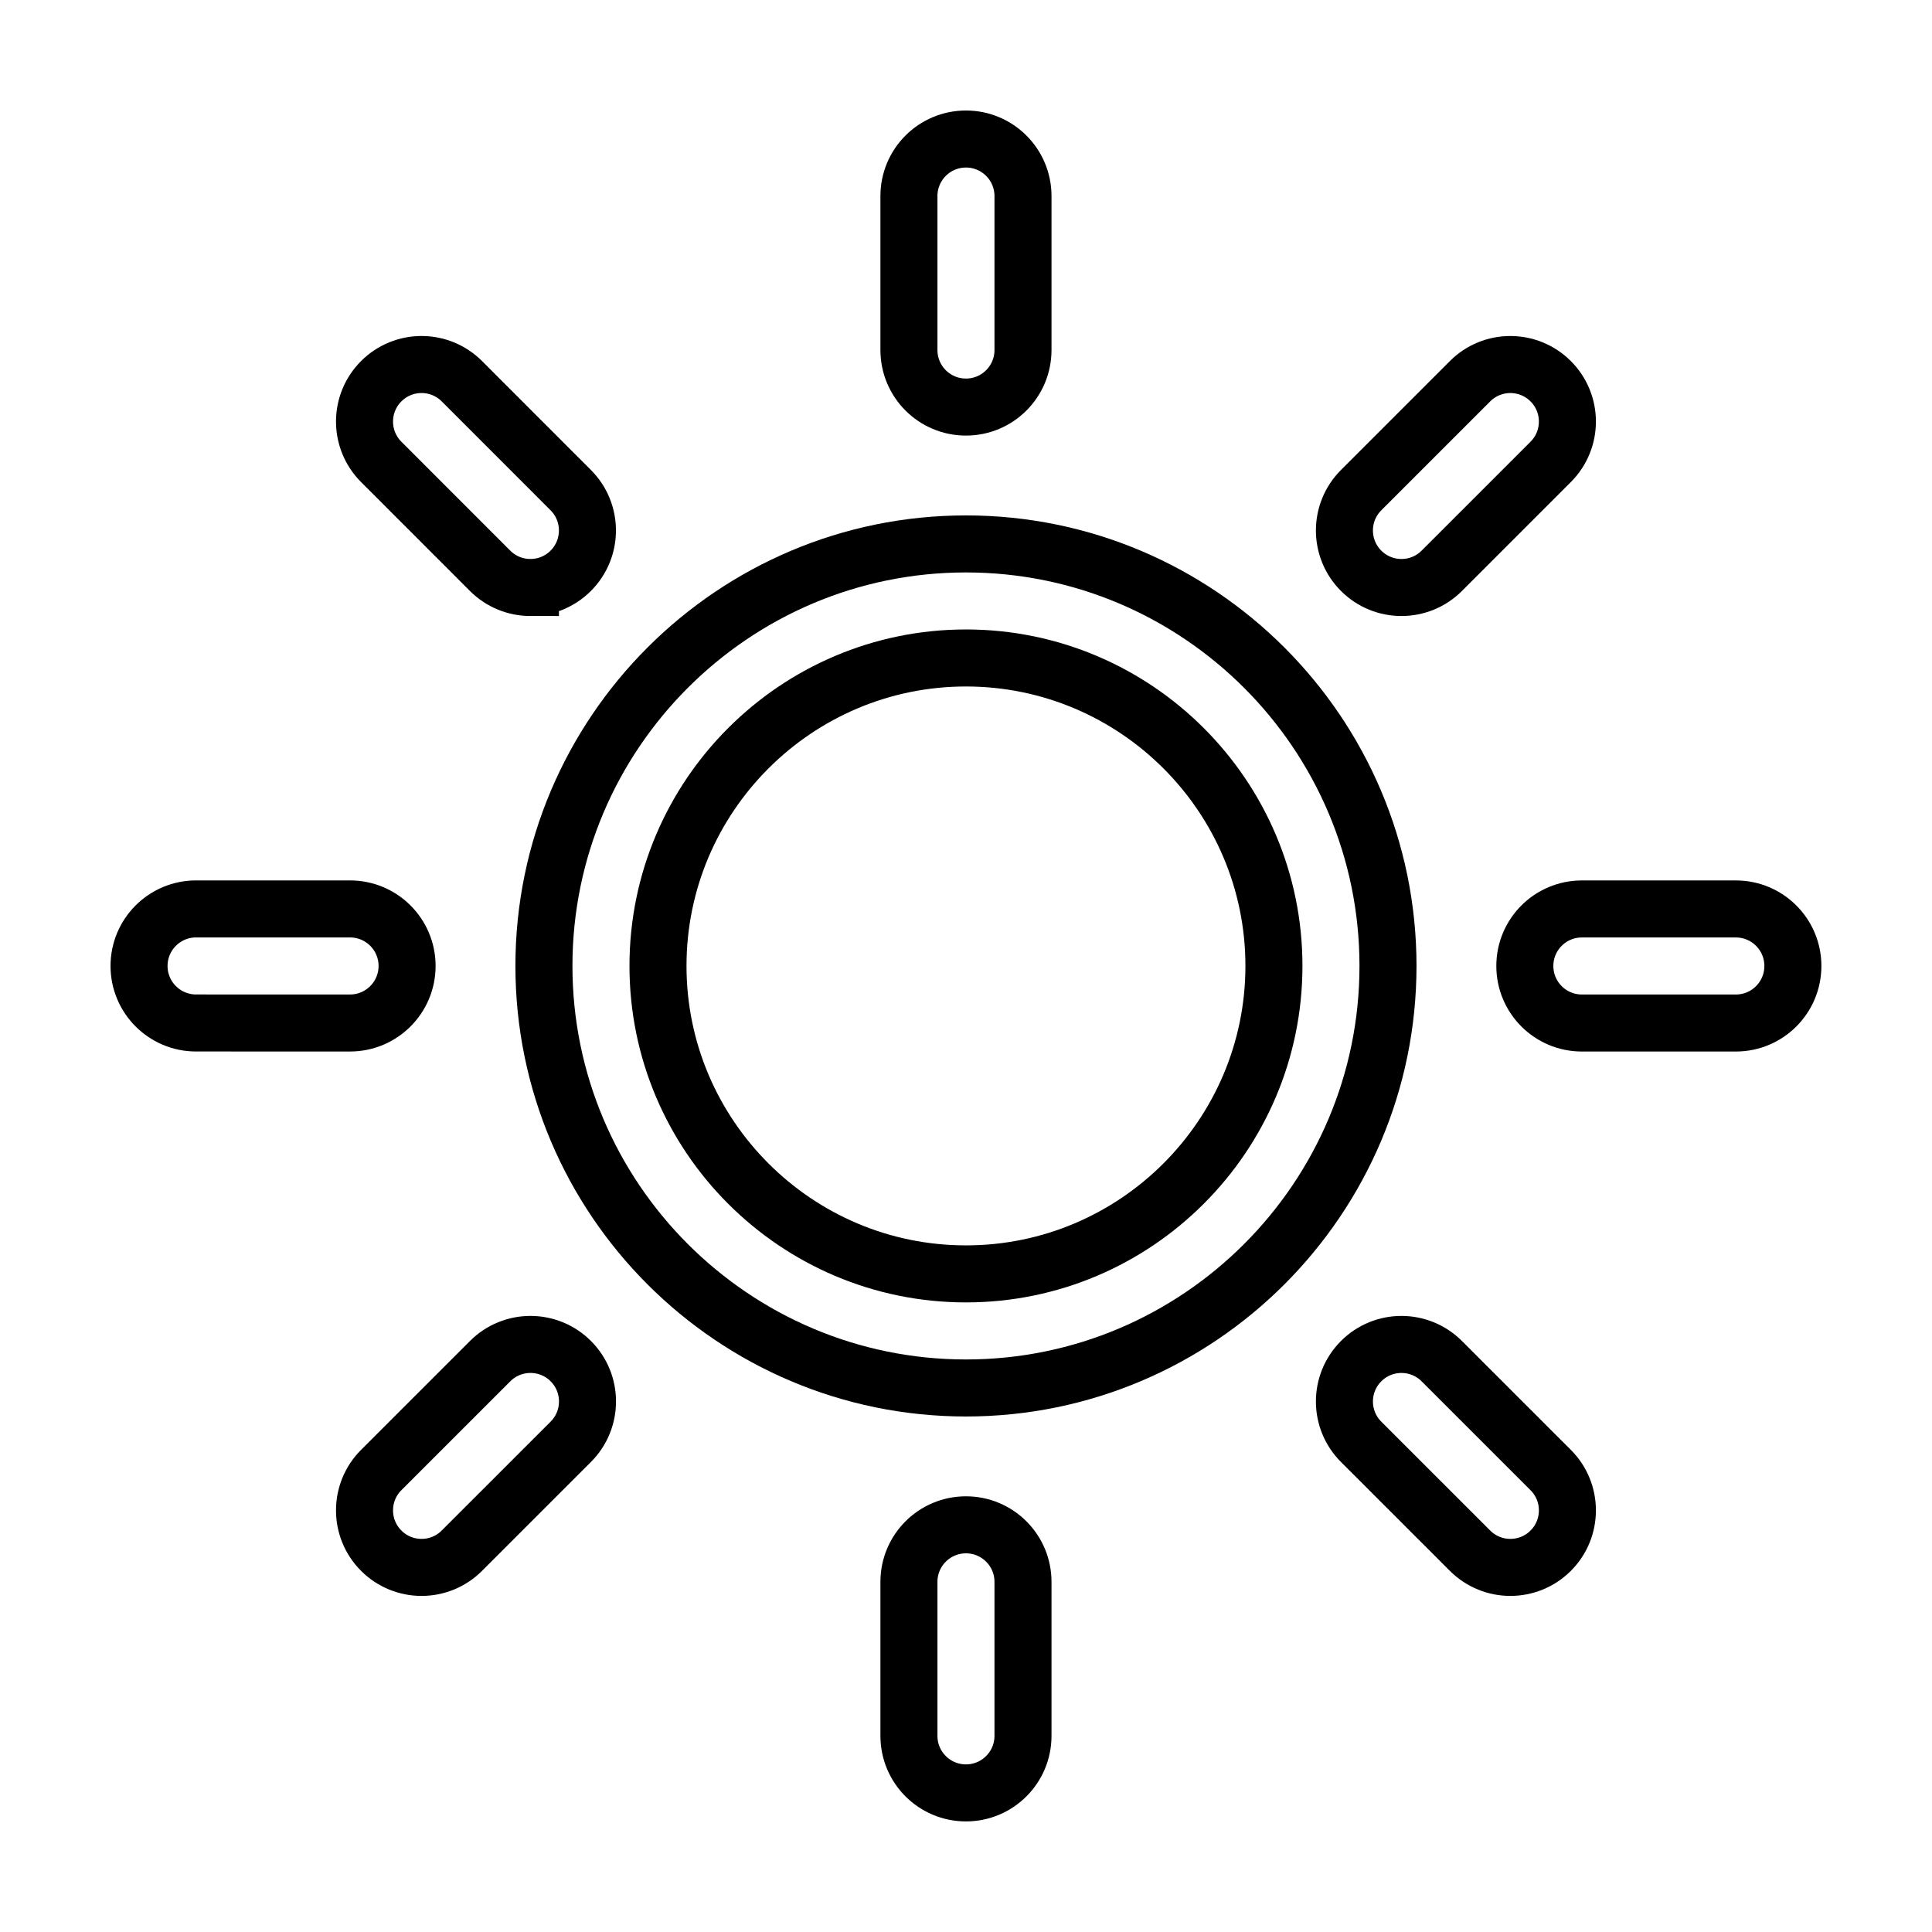
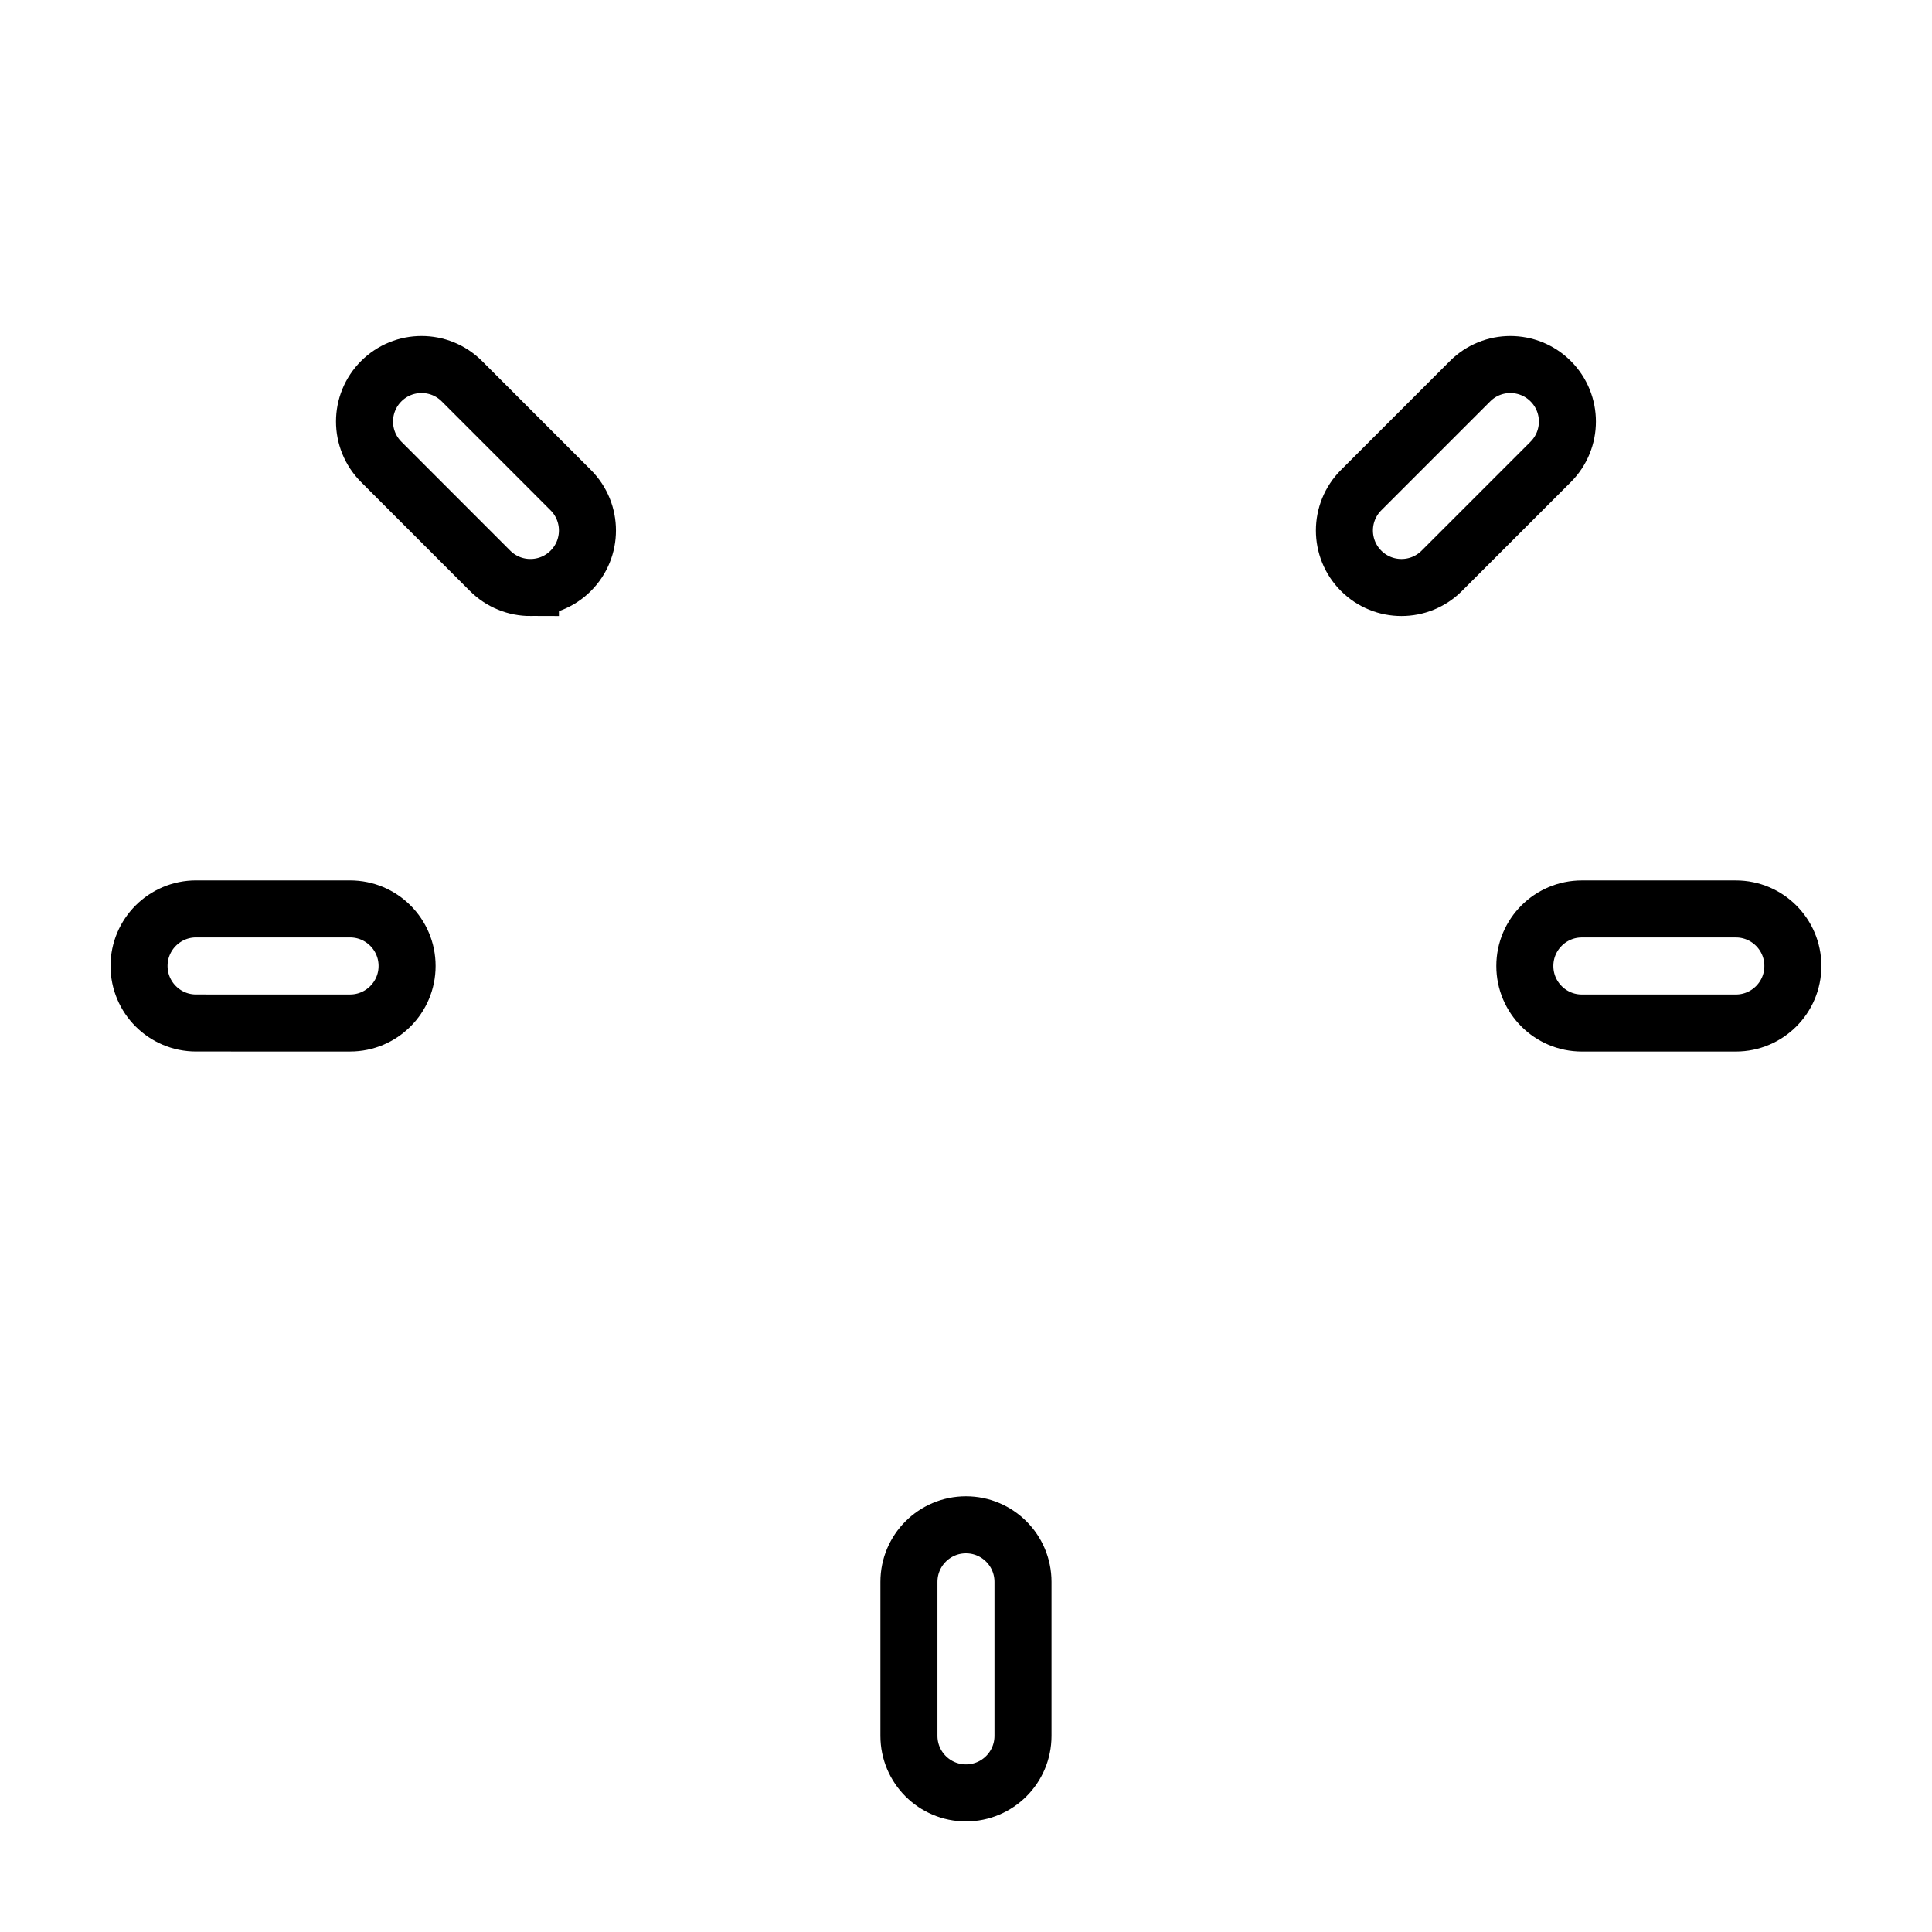
<svg xmlns="http://www.w3.org/2000/svg" width="800px" height="800px" version="1.1" viewBox="144 144 512 512">
  <defs>
    <clipPath id="i">
      <path d="m148.09 148.09h503.81v503.81h-503.81z" />
    </clipPath>
    <clipPath id="h">
-       <path d="m171 148.09h458v317.91h-458z" />
-     </clipPath>
+       </clipPath>
    <clipPath id="g">
      <path d="m148.09 148.09h365.91v365.91h-365.91z" />
    </clipPath>
    <clipPath id="f">
      <path d="m148.09 171h317.91v458h-317.91z" />
    </clipPath>
    <clipPath id="e">
      <path d="m148.09 286h365.91v365.9h-365.91z" />
    </clipPath>
    <clipPath id="d">
      <path d="m171 334h458v317.9h-458z" />
    </clipPath>
    <clipPath id="c">
      <path d="m286 286h365.9v365.9h-365.9z" />
    </clipPath>
    <clipPath id="b">
      <path d="m334 171h317.9v458h-317.9z" />
    </clipPath>
    <clipPath id="a">
      <path d="m286 148.09h365.9v365.91h-365.9z" />
    </clipPath>
  </defs>
  <g>
    <g clip-path="url(#i)">
-       <path transform="matrix(5.038 0 0 5.038 148.09 148.09)" d="m50 72.199c-12.241 0-22.2-9.959-22.2-22.2 0-12.241 9.959-22.199 22.2-22.199 12.241 0 22.2 9.958 22.2 22.199-7.76e-4 12.241-9.96 22.2-22.2 22.2zm0-38.4c-8.933 0-16.2 7.267-16.2 16.199 0 8.933 7.268 16.2 16.2 16.2s16.2-7.268 16.2-16.2-7.267-16.199-16.2-16.199z" fill="none" stroke="#000000" stroke-miterlimit="10" stroke-width="3" />
-     </g>
+       </g>
    <g clip-path="url(#h)">
-       <path transform="matrix(5.038 0 0 5.038 148.09 148.09)" d="m50 20.601c-1.657 0-3-1.343-3-3v-8.1c0-1.657 1.343-3 3-3 1.657 0 3 1.343 3 3v8.1c0 1.656-1.343 3-3 3z" fill="none" stroke="#000000" stroke-miterlimit="10" stroke-width="3" />
-     </g>
+       </g>
    <g clip-path="url(#g)">
      <path transform="matrix(5.038 0 0 5.038 148.09 148.09)" d="m27.089 30.092c-0.768 0-1.536-0.293-2.122-0.879l-5.726-5.729c-1.171-1.172-1.171-3.071 7.75e-4 -4.243 1.172-1.171 3.071-1.171 4.243 7.75e-4l5.726 5.729c1.171 1.172 1.171 3.071-7.75e-4 4.243-0.585 0.585-1.354 0.878-2.121 0.878z" fill="none" stroke="#000000" stroke-miterlimit="10" stroke-width="3" />
    </g>
    <g clip-path="url(#f)">
      <path transform="matrix(5.038 0 0 5.038 148.09 148.09)" d="m17.602 53-8.101-7.75e-4c-1.656 0-2.999-1.344-2.999-3s1.344-3 3-3h7.75e-4l8.1 7.76e-4c1.656 0 2.999 1.344 2.999 3 0 1.655-1.344 3-3 3z" fill="none" stroke="#000000" stroke-miterlimit="10" stroke-width="3" />
    </g>
    <g clip-path="url(#e)">
-       <path transform="matrix(5.038 0 0 5.038 148.09 148.09)" d="m21.363 81.637c-0.768 0-1.536-0.293-2.121-0.879-1.172-1.171-1.172-3.071 0-4.243l5.729-5.728c1.172-1.171 3.072-1.171 4.242 0 1.172 1.171 1.172 3.071 0 4.243l-5.729 5.728c-0.585 0.586-1.352 0.879-2.121 0.879z" fill="none" stroke="#000000" stroke-miterlimit="10" stroke-width="3" />
-     </g>
+       </g>
    <g clip-path="url(#d)">
      <path transform="matrix(5.038 0 0 5.038 148.09 148.09)" d="m50 93.499c-1.657 0-3-1.343-3-3v-8.102c0-1.657 1.343-3 3-3 1.657 0 3 1.343 3 3v8.102c0 1.656-1.343 3-3 3z" fill="none" stroke="#000000" stroke-miterlimit="10" stroke-width="3" />
    </g>
    <g clip-path="url(#c)">
-       <path transform="matrix(5.038 0 0 5.038 148.09 148.09)" d="m78.637 81.637c-0.768 0-1.535-0.293-2.121-0.878l-5.729-5.728c-1.172-1.171-1.172-3.071 0-4.243 1.17-1.172 3.07-1.171 4.242 0l5.729 5.728c1.172 1.171 1.172 3.071 0 4.243-0.585 0.585-1.354 0.878-2.121 0.878z" fill="none" stroke="#000000" stroke-miterlimit="10" stroke-width="3" />
-     </g>
+       </g>
    <g clip-path="url(#b)">
      <path transform="matrix(5.038 0 0 5.038 148.09 148.09)" d="m90.498 53.001h-8.1c-1.657 0-3-1.343-3-3s1.343-3 3-3h8.1c1.657 0 3 1.343 3 3s-1.343 3-3 3z" fill="none" stroke="#000000" stroke-miterlimit="10" stroke-width="3" />
    </g>
    <g clip-path="url(#a)">
      <path transform="matrix(5.038 0 0 5.038 148.09 148.09)" d="m72.908 30.092c-0.768 0-1.535-0.293-2.121-0.878-1.172-1.172-1.172-3.071 0-4.243l5.729-5.729c1.17-1.172 3.07-1.171 4.242 0 1.172 1.172 1.172 3.071 0 4.243l-5.729 5.729c-0.585 0.585-1.352 0.878-2.121 0.878z" fill="none" stroke="#000000" stroke-miterlimit="10" stroke-width="3" />
    </g>
  </g>
</svg>